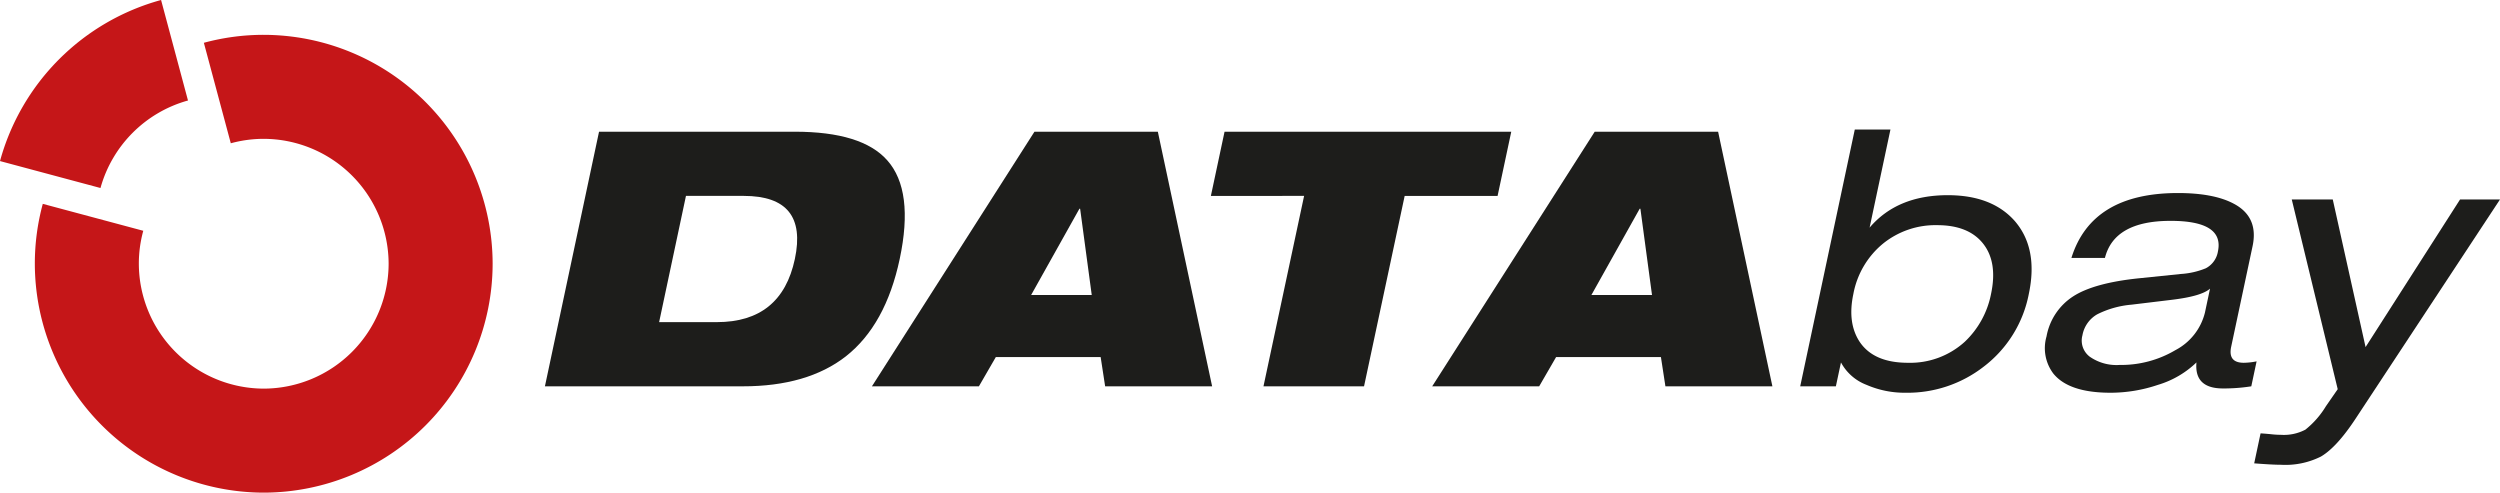
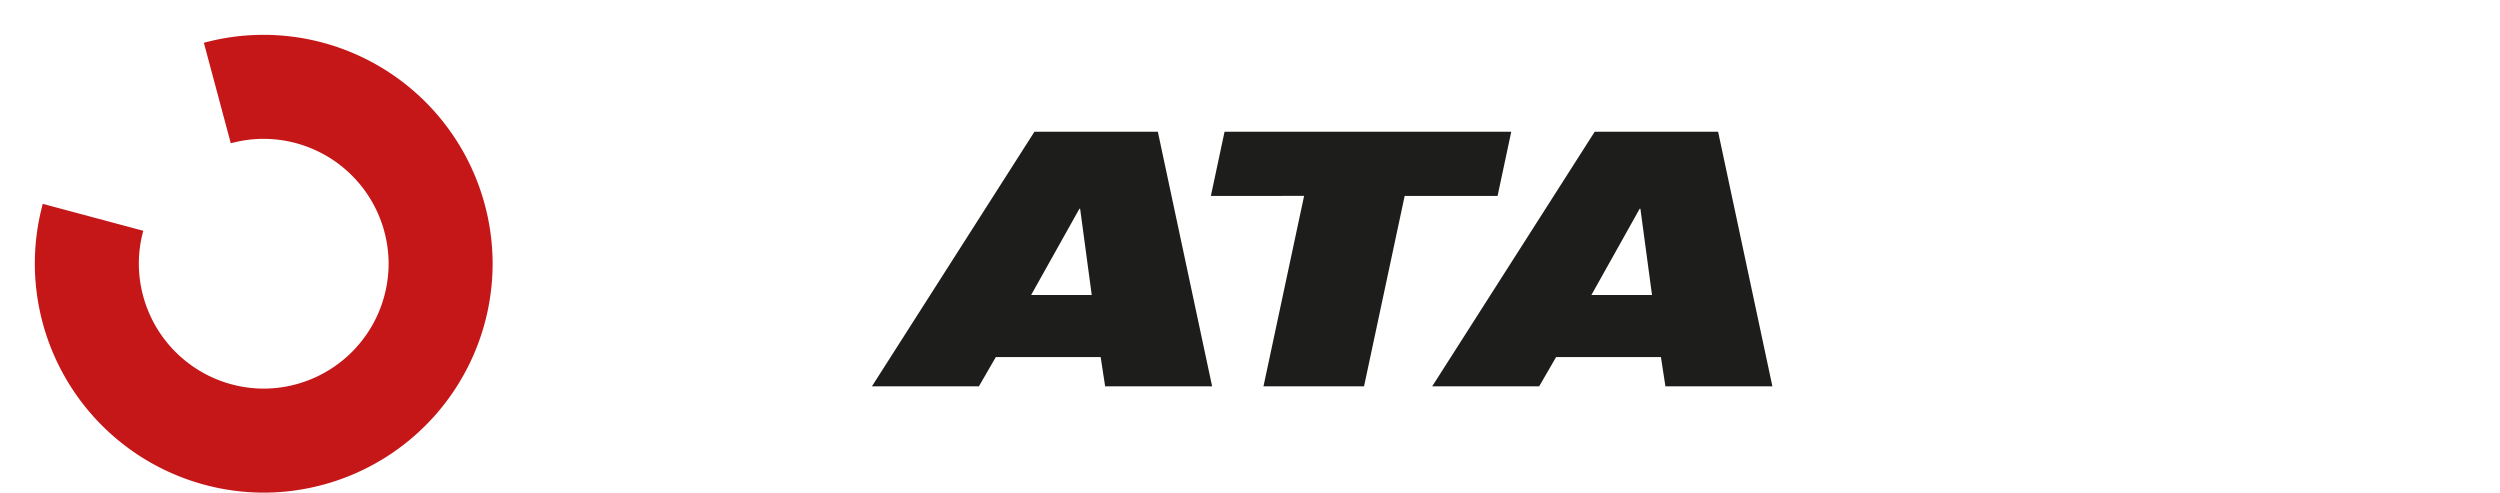
<svg xmlns="http://www.w3.org/2000/svg" id="Ebene_1" data-name="Ebene 1" viewBox="0 0 420.637 82.888">
  <title>Zeichenfläche 1</title>
  <g>
-     <path d="M31.633,16.908A21.143,21.143,0,0,0,16.907,31.633L0,27.1A38.682,38.682,0,0,1,27.1,0l4.53,16.908Z" style="fill: #c51618" />
    <path d="M44.375,65.388h0A21.068,21.068,0,0,0,65.388,44.379v-.006A21.068,21.068,0,0,0,44.379,23.361h-.006a20.86,20.86,0,0,0-5.54.747L34.3,7.2a38.381,38.381,0,0,1,10.07-1.339h.006A38.572,38.572,0,0,1,82.888,44.373v.006A38.572,38.572,0,0,1,44.377,82.888H44.37A38.572,38.572,0,0,1,5.861,44.377V44.37A38.364,38.364,0,0,1,7.2,34.3l16.907,4.53a20.837,20.837,0,0,0-.746,5.537v.007A21.068,21.068,0,0,0,44.37,65.388Z" style="fill: #c51618" />
-     <path d="M398.017,58.4l15.9-24.84h6.72L396.366,70.4q-3.193,4.86-5.865,6.42a13.329,13.329,0,0,1-6.713,1.38q-1.44,0-4.509-.24l1.071-5.04q.24,0,1.595.12a15.386,15.386,0,0,0,1.834.12,7.738,7.738,0,0,0,4.115-.87,14.811,14.811,0,0,0,3.446-3.93l1.992-2.88L385.6,33.564h6.9l5.52,24.84Z" style="fill: #1d1d1b;fill-rule: evenodd" />
-     <path d="M370.994,52.584l.854-4.02q-1.407,1.26-6.275,1.86l-6.959.84a15.809,15.809,0,0,0-5.744,1.62,5.1,5.1,0,0,0-2.492,3.54,3.389,3.389,0,0,0,1.244,3.6,7.862,7.862,0,0,0,5.017,1.38,17.9,17.9,0,0,0,9.379-2.49,9.76,9.76,0,0,0,4.976-6.33ZM354.165,43.4h-5.64q3.4-10.92,17.921-10.92,5.94,0,9.291,1.74,4.327,2.22,3.269,7.2l-3.6,16.92q-.573,2.7,2.127,2.7a11.672,11.672,0,0,0,2.151-.24l-.893,4.2a29.943,29.943,0,0,1-4.757.36q-4.86,0-4.469-4.38a15.844,15.844,0,0,1-6.5,3.78,24.919,24.919,0,0,1-7.961,1.32q-7.02,0-9.631-3.24a7.092,7.092,0,0,1-1.134-6.24,10.162,10.162,0,0,1,4.459-6.72q3.514-2.28,11.12-3.06l6.993-.72a13.254,13.254,0,0,0,4.224-.96,3.9,3.9,0,0,0,2.04-2.82q1.1-5.16-7.964-5.16-9.48,0-11.046,6.24Z" style="fill: #1d1d1b;fill-rule: evenodd" />
-     <path d="M335,49.464q1.136-5.34-1.322-8.46t-7.737-3.12A14.025,14.025,0,0,0,316.815,41a14.344,14.344,0,0,0-4.978,8.46q-1.033,4.86,1.051,8.04,2.367,3.54,8.128,3.54a13.658,13.658,0,0,0,9.572-3.54A15.041,15.041,0,0,0,335,49.464ZM302.894,65l9.182-43.2h6l-3.507,16.5q4.656-5.46,13.151-5.46,7.41,0,11.251,4.32,4.014,4.62,2.386,12.3a20.152,20.152,0,0,1-7.6,12.24,20.882,20.882,0,0,1-13.1,4.38,16.065,16.065,0,0,1-6.589-1.32,8.186,8.186,0,0,1-4.317-3.78L308.894,65Z" style="fill: #1d1d1b;fill-rule: evenodd" />
    <path d="M240.974,65l27.346-42.84h20.76L298.214,65h-18l-.755-4.92H261.82L258.974,65Zm36.985-15.36-1.954-14.52h-.12l-8.126,14.52Z" style="fill: #1d1d1b;fill-rule: evenodd" />
    <path d="M146.706,65l27.346-42.84h20.76L203.946,65h-18l-.755-4.92h-17.64L164.706,65Zm36.985-15.36-1.954-14.52h-.12l-8.126,14.52Z" style="fill: #1d1d1b;fill-rule: evenodd" />
-     <path d="M91.685,65l9.106-42.84h32.94q11.282,0,15.54,4.8,4.557,5.1,2.108,16.62-2.359,11.1-9.062,16.38Q135.846,65,124.985,65Zm23.731-32.04L110.9,54.2h9.72q10.86,0,13.118-10.62t-8.6-10.62Z" style="fill: #1d1d1b;fill-rule: evenodd" />
    <path d="M203.736,32.964l2.3-10.8h48.24l-2.3,10.8H236.342L229.506,65h-16.92l6.836-32.04Z" style="fill: #1d1d1b;fill-rule: evenodd" />
  </g>
</svg>